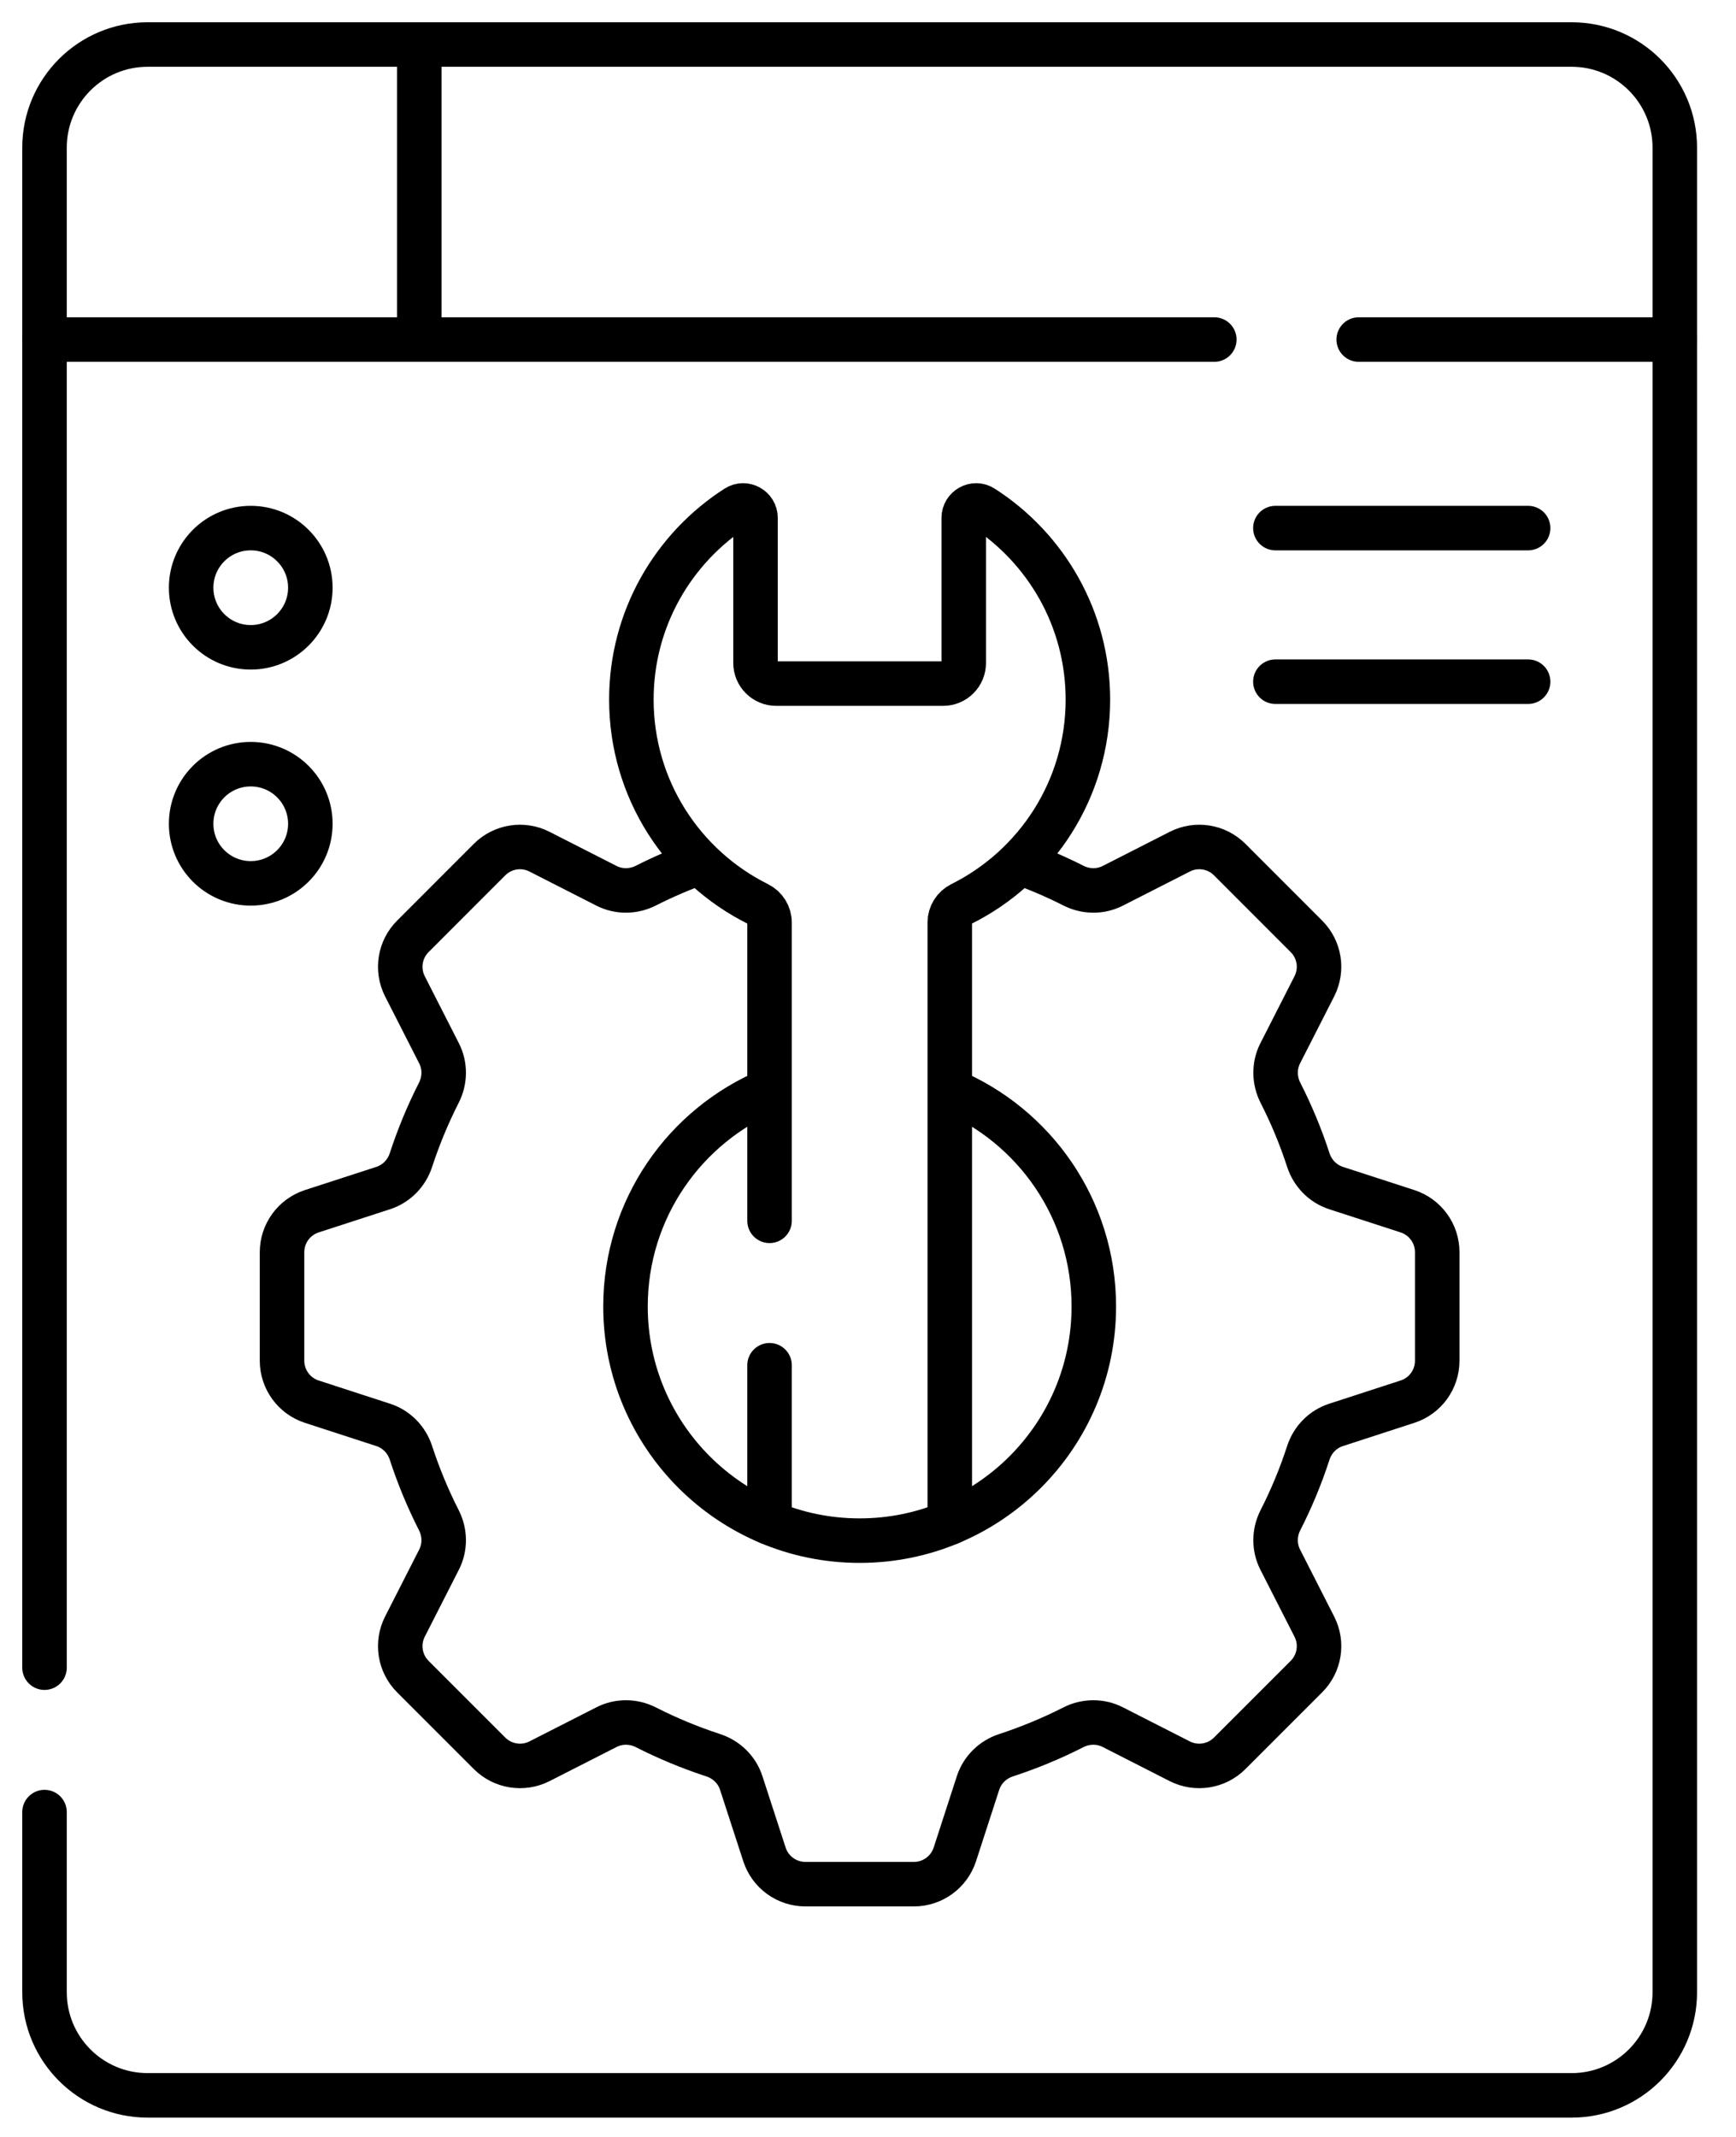
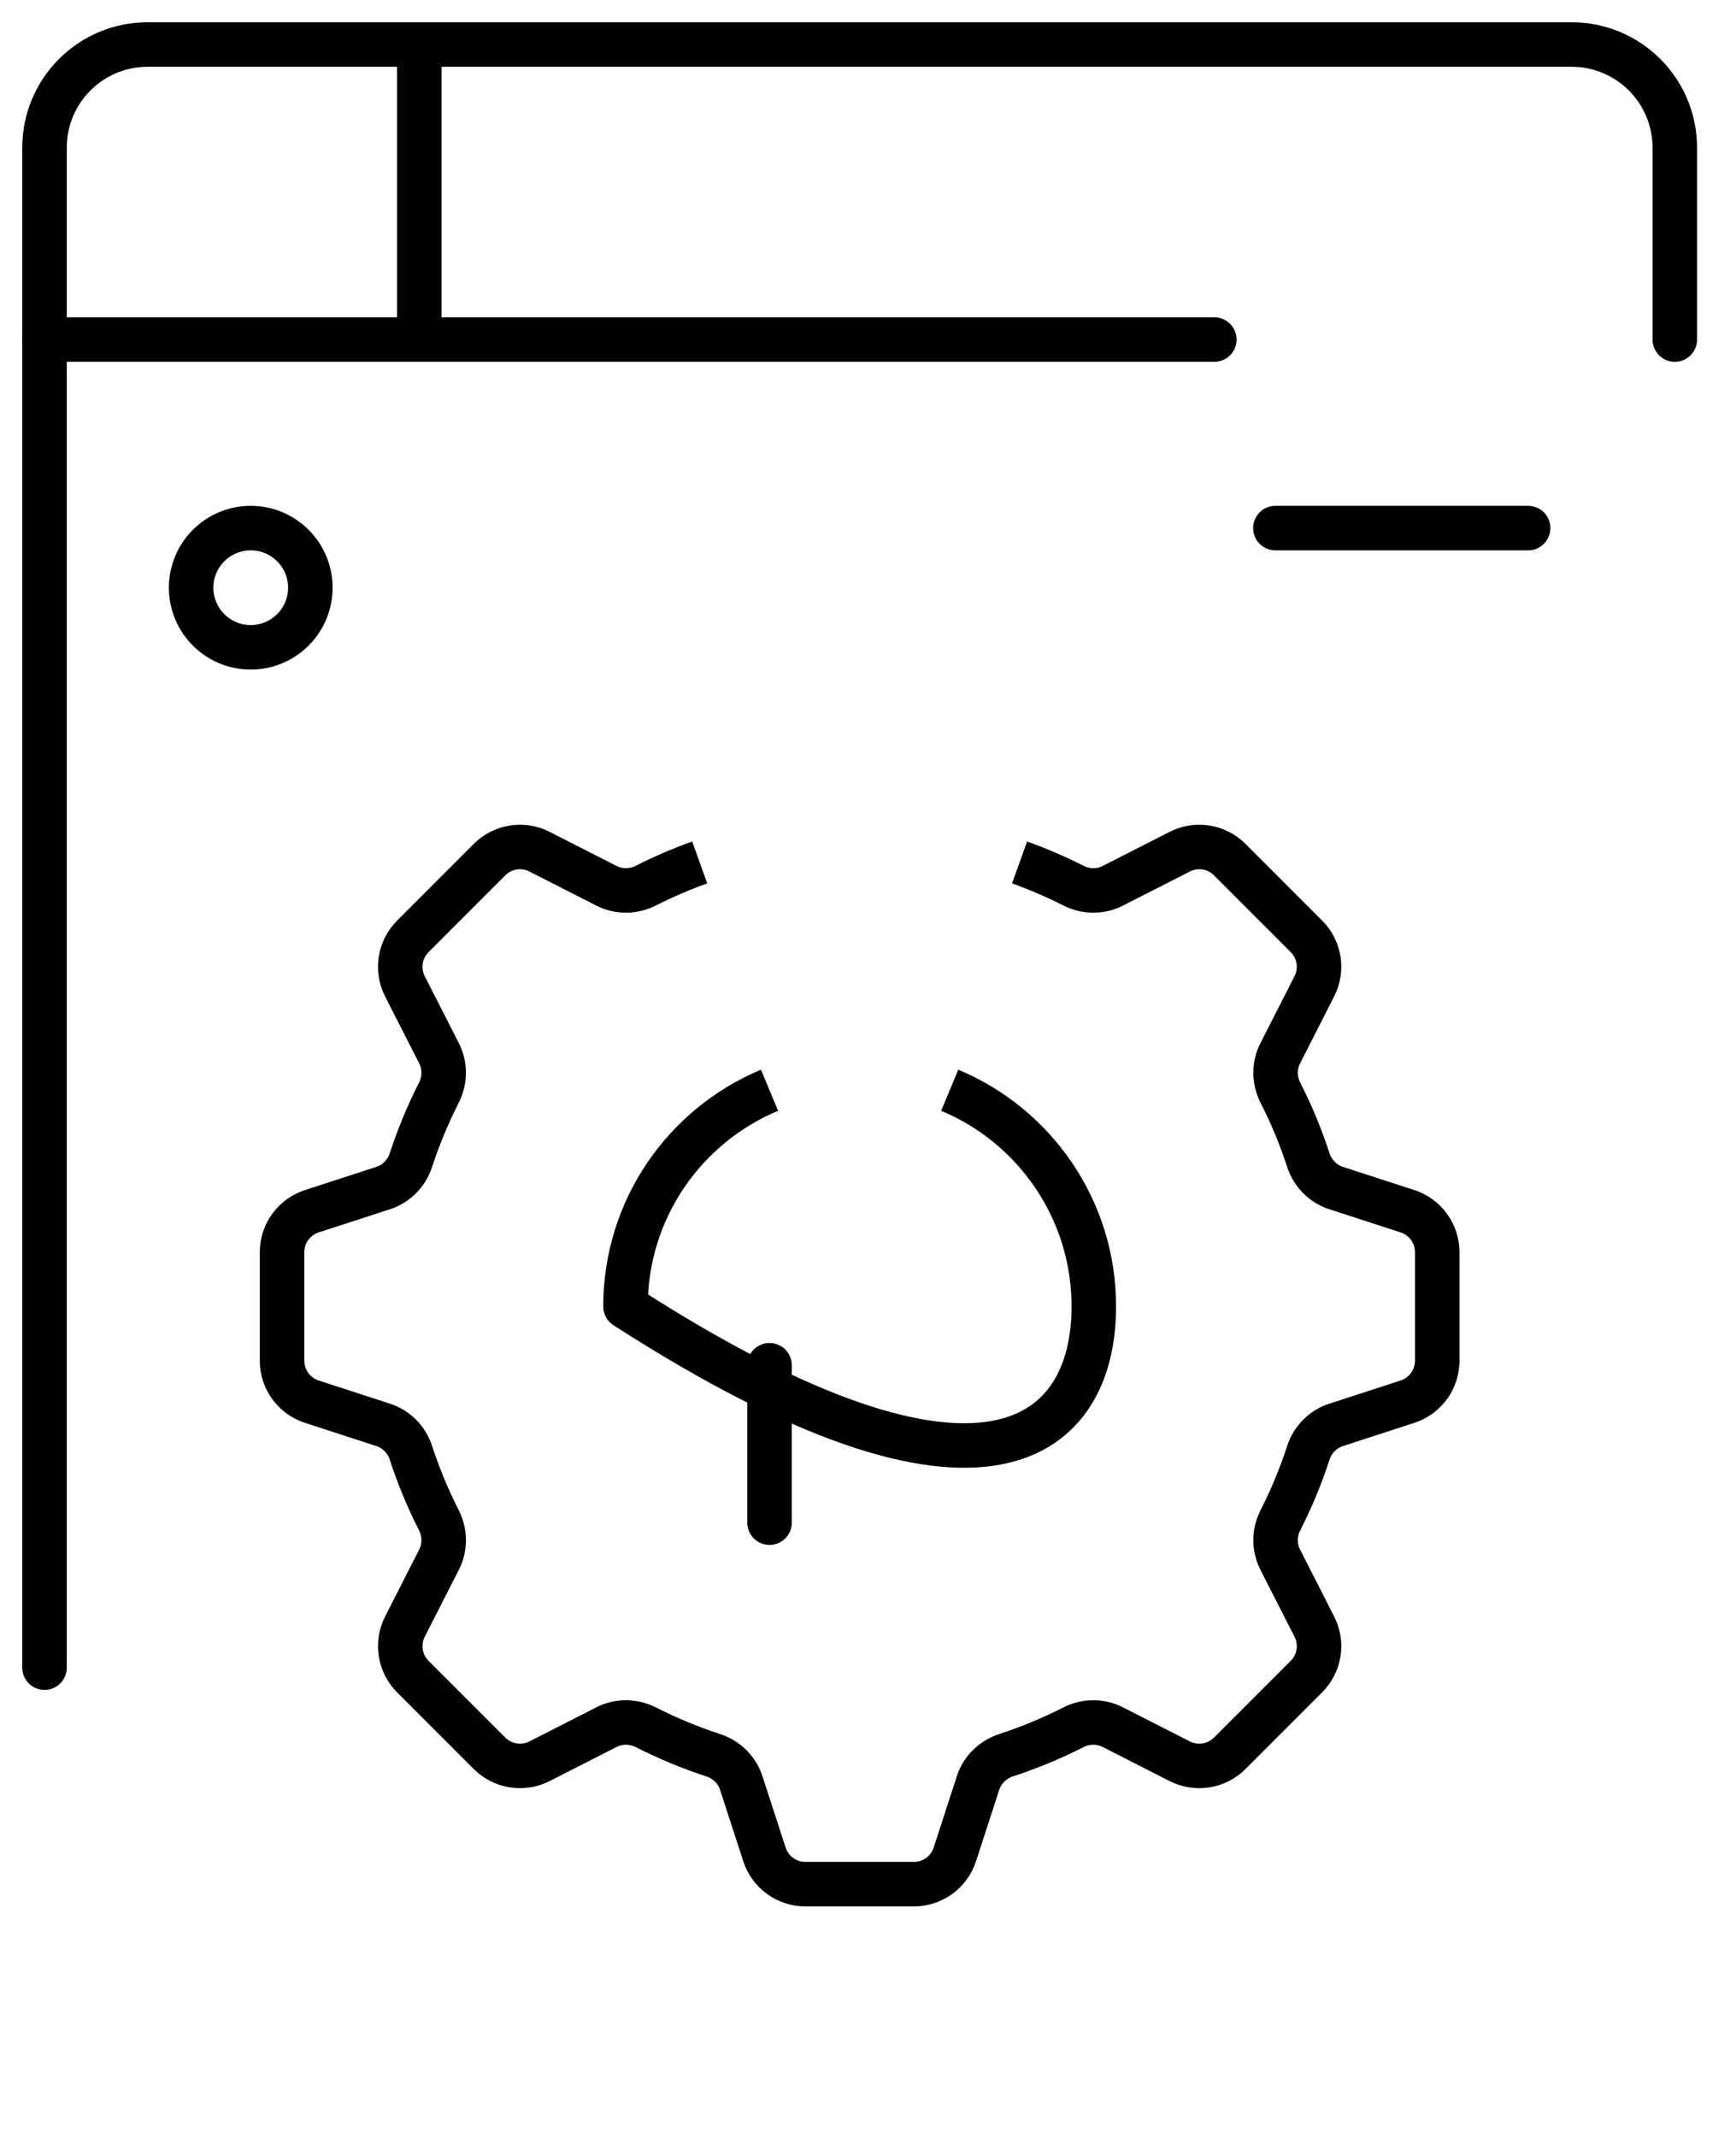
<svg xmlns="http://www.w3.org/2000/svg" width="39" height="48" viewBox="0 0 39 48" fill="none">
-   <path d="M21.337 34.203V20.722C21.337 20.546 21.437 20.386 21.594 20.307C23.281 19.468 24.44 17.727 24.44 15.714C24.44 13.901 23.498 12.308 22.077 11.397C21.893 11.279 21.651 11.414 21.651 11.633V14.891C21.651 15.147 21.444 15.355 21.188 15.355H17.437C17.181 15.355 16.973 15.147 16.973 14.891V11.633C16.973 11.414 16.731 11.279 16.547 11.397C15.126 12.308 14.184 13.901 14.184 15.714C14.184 17.727 15.343 19.468 17.03 20.307C17.188 20.386 17.288 20.546 17.288 20.722V27.422" stroke="black" stroke-miterlimit="10" stroke-linecap="round" stroke-linejoin="round" />
  <path d="M17.288 30.666V34.202" stroke="black" stroke-miterlimit="10" stroke-linecap="round" stroke-linejoin="round" />
  <path d="M28.652 11.862H34.33" stroke="black" stroke-miterlimit="10" stroke-linecap="round" stroke-linejoin="round" />
-   <path d="M28.652 15.312H34.33" stroke="black" stroke-miterlimit="10" stroke-linecap="round" stroke-linejoin="round" />
  <path d="M37.625 7.627V3.317C37.625 2.037 36.587 1 35.307 1H3.317C2.037 1 1 2.037 1 3.317V7.627" stroke="black" stroke-miterlimit="10" stroke-linecap="round" stroke-linejoin="round" />
  <path d="M9.419 7.627V1" stroke="black" stroke-miterlimit="10" stroke-linejoin="round" />
  <path d="M5.633 14.54C6.372 14.54 6.972 13.94 6.972 13.201C6.972 12.462 6.372 11.862 5.633 11.862C4.893 11.862 4.294 12.462 4.294 13.201C4.294 13.94 4.893 14.54 5.633 14.54Z" stroke="black" stroke-miterlimit="10" stroke-linecap="round" stroke-linejoin="round" />
-   <path d="M5.633 19.842C6.372 19.842 6.972 19.243 6.972 18.504C6.972 17.764 6.372 17.165 5.633 17.165C4.893 17.165 4.294 17.764 4.294 18.504C4.294 19.243 4.893 19.842 5.633 19.842Z" stroke="black" stroke-miterlimit="10" stroke-linecap="round" stroke-linejoin="round" />
  <path d="M15.719 19.372C15.304 19.521 14.9 19.695 14.511 19.892C14.232 20.034 13.904 20.039 13.625 19.897L12.121 19.131C11.748 18.94 11.294 19.012 10.998 19.308L9.275 21.032C8.979 21.328 8.907 21.781 9.097 22.155L9.863 23.659C10.005 23.937 10.001 24.266 9.859 24.545C9.613 25.029 9.403 25.534 9.232 26.057C9.135 26.354 8.906 26.589 8.609 26.686L7.004 27.207C6.606 27.337 6.336 27.708 6.336 28.127V30.564C6.336 30.983 6.606 31.355 7.004 31.484L8.609 32.006C8.906 32.102 9.135 32.337 9.232 32.634C9.403 33.158 9.613 33.663 9.859 34.147C10.001 34.426 10.005 34.754 9.863 35.033L9.097 36.537C8.907 36.91 8.979 37.364 9.275 37.66L10.998 39.383C11.294 39.679 11.748 39.751 12.121 39.561L13.625 38.795C13.904 38.653 14.232 38.657 14.511 38.799C14.995 39.045 15.5 39.255 16.023 39.426C16.32 39.523 16.556 39.752 16.652 40.049L17.174 41.654C17.303 42.052 17.674 42.322 18.094 42.322H20.531C20.95 42.322 21.321 42.052 21.451 41.654L21.972 40.049C22.069 39.752 22.304 39.523 22.601 39.426C23.124 39.255 23.629 39.045 24.113 38.799C24.392 38.657 24.721 38.653 24.999 38.795L26.503 39.561C26.876 39.751 27.33 39.679 27.626 39.383L29.349 37.66C29.646 37.364 29.718 36.91 29.527 36.537L28.761 35.033C28.619 34.754 28.623 34.426 28.765 34.147C29.012 33.663 29.222 33.158 29.392 32.634C29.489 32.337 29.718 32.102 30.015 32.006L31.62 31.484C32.019 31.355 32.288 30.983 32.288 30.564V28.127C32.288 27.708 32.019 27.337 31.62 27.207L30.015 26.686C29.718 26.589 29.489 26.354 29.392 26.057C29.222 25.534 29.012 25.029 28.765 24.545C28.624 24.266 28.619 23.937 28.761 23.659L29.527 22.155C29.718 21.781 29.646 21.328 29.349 21.032L27.626 19.308C27.33 19.012 26.876 18.94 26.503 19.131L24.999 19.897C24.721 20.039 24.392 20.034 24.113 19.892C23.724 19.695 23.32 19.521 22.905 19.372" stroke="black" stroke-miterlimit="10" stroke-linejoin="round" />
-   <path d="M1 40.703V44.749C1 46.029 2.037 47.066 3.317 47.066H35.308C36.587 47.066 37.625 46.029 37.625 44.749V7.627H30.524" stroke="black" stroke-miterlimit="10" stroke-linecap="round" stroke-linejoin="round" />
  <path d="M27.28 7.627H1V37.459" stroke="black" stroke-miterlimit="10" stroke-linecap="round" stroke-linejoin="round" />
-   <path d="M17.288 24.489C15.387 25.282 14.052 27.158 14.052 29.346C14.052 32.251 16.407 34.606 19.312 34.606C22.218 34.606 24.573 32.251 24.573 29.346C24.573 27.158 23.237 25.282 21.336 24.489" stroke="black" stroke-miterlimit="10" stroke-linejoin="round" />
+   <path d="M17.288 24.489C15.387 25.282 14.052 27.158 14.052 29.346C22.218 34.606 24.573 32.251 24.573 29.346C24.573 27.158 23.237 25.282 21.336 24.489" stroke="black" stroke-miterlimit="10" stroke-linejoin="round" />
</svg>